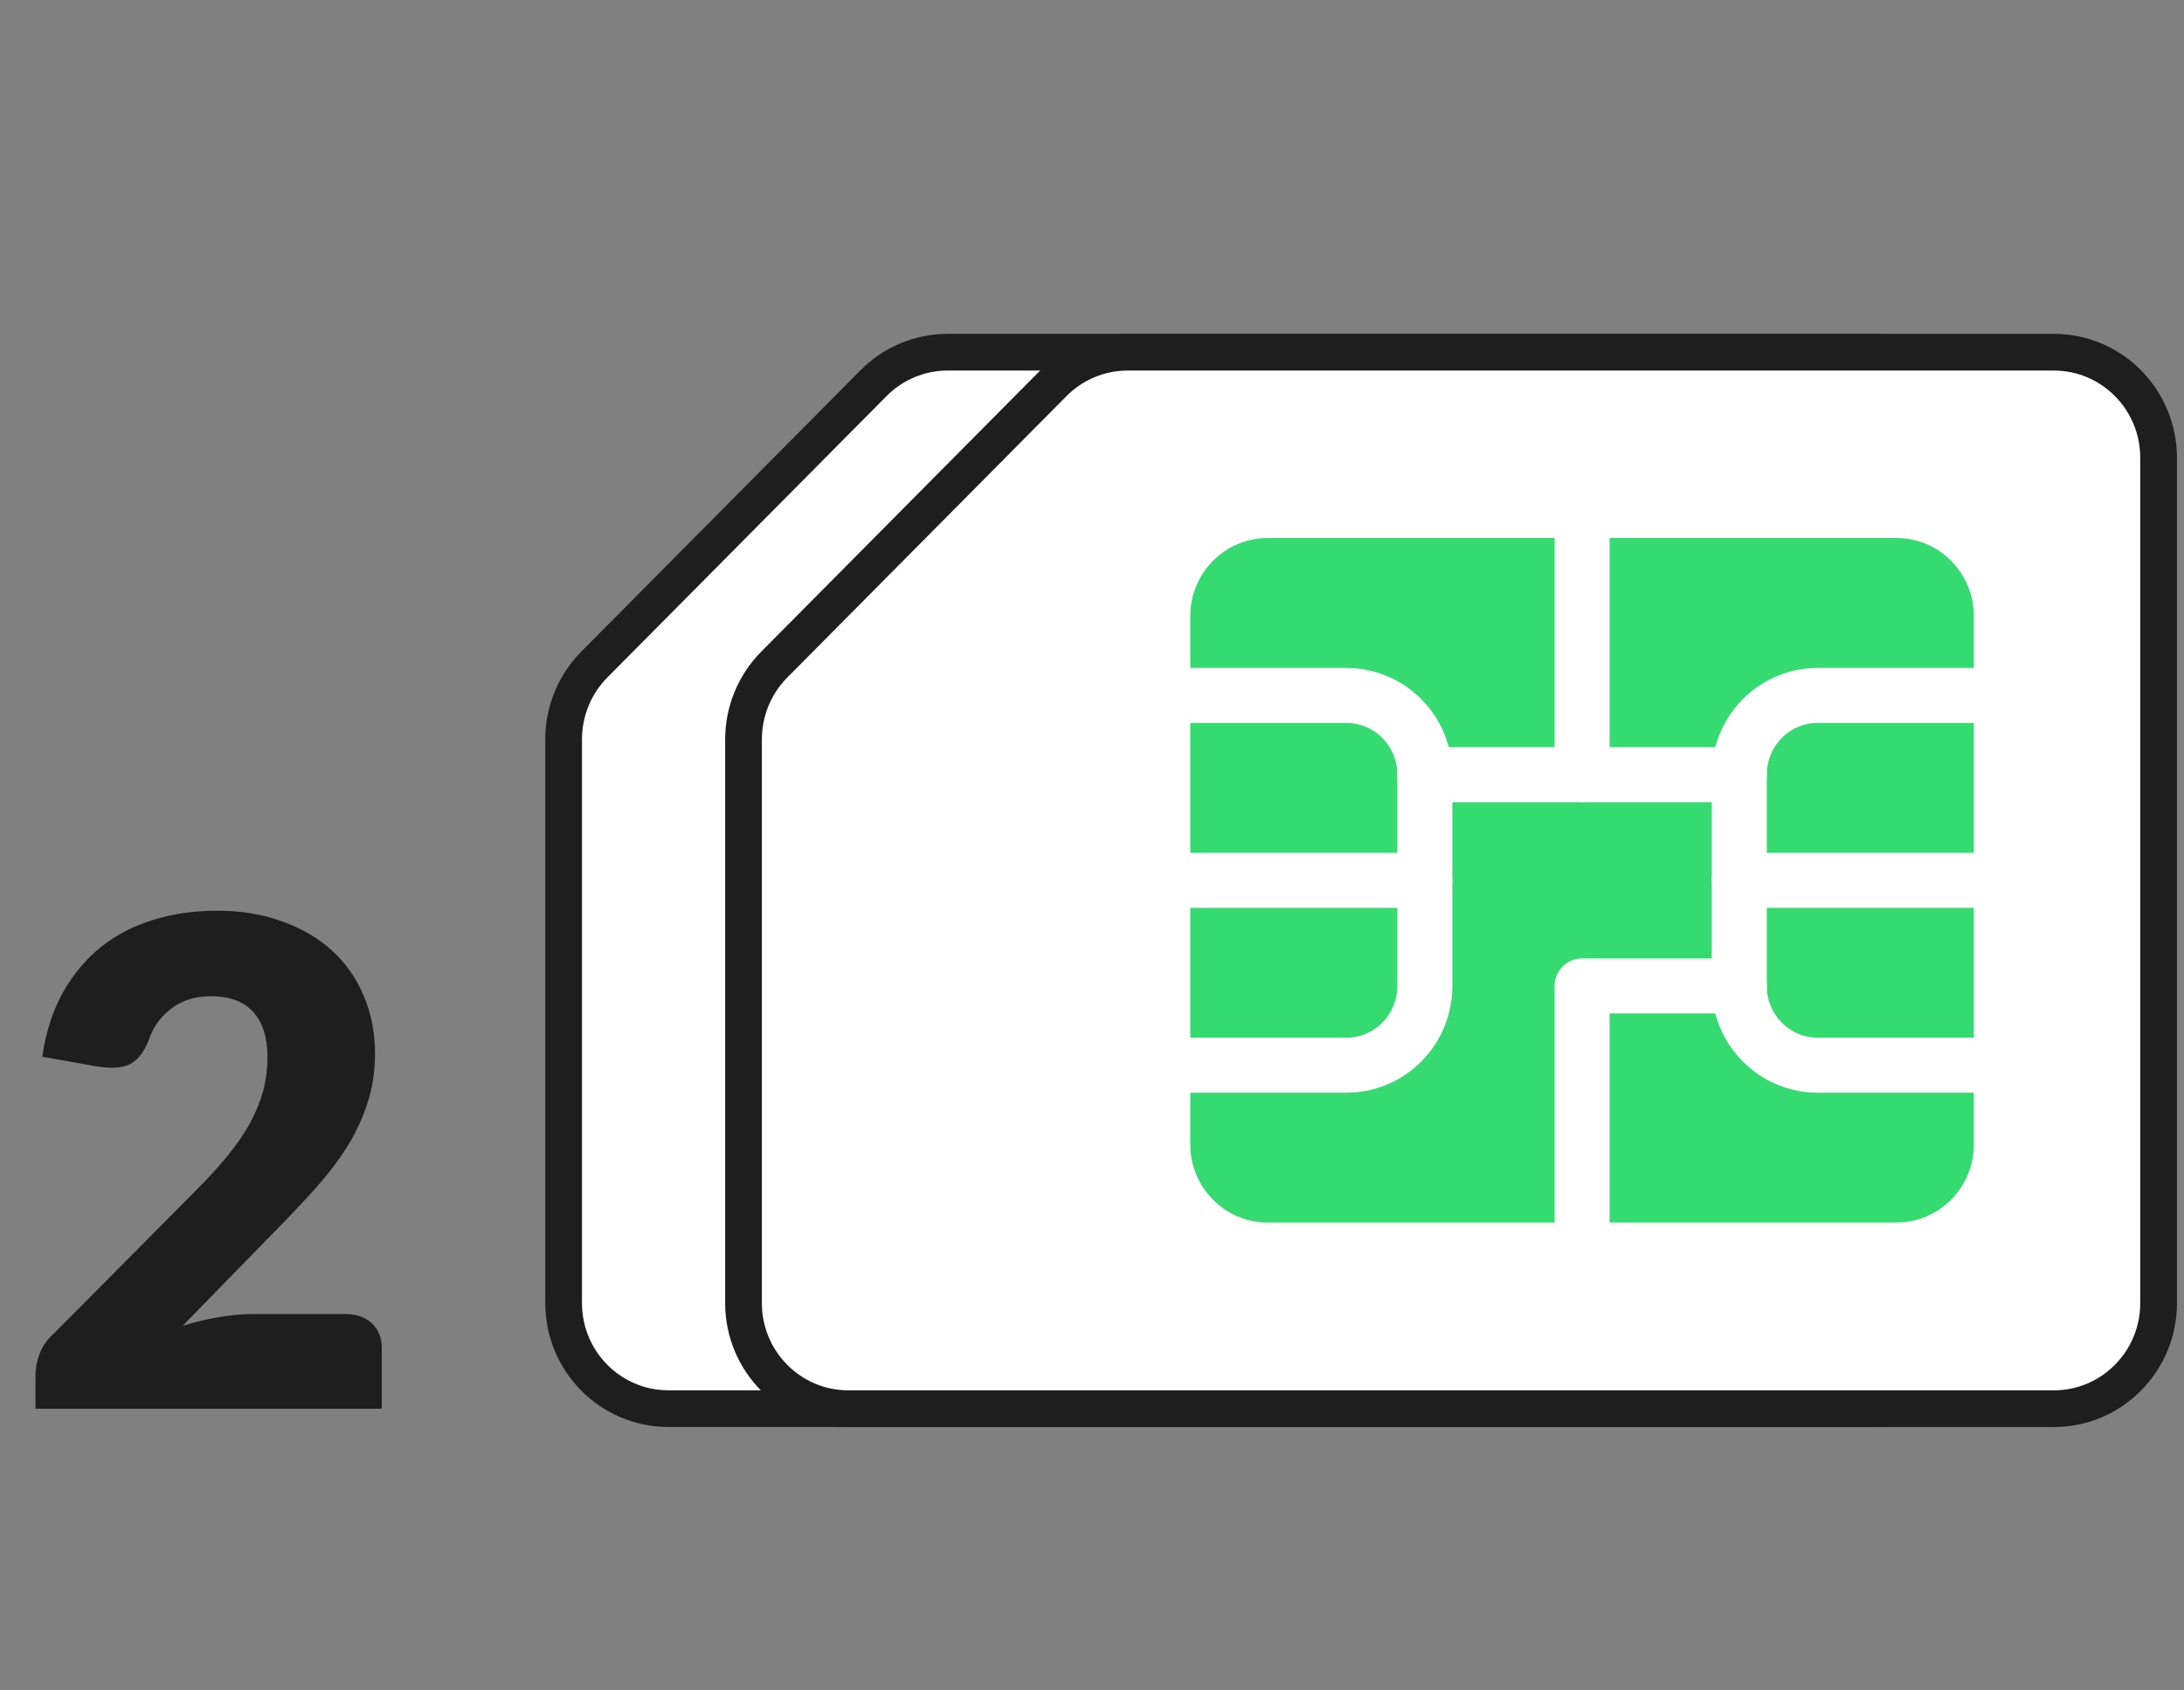
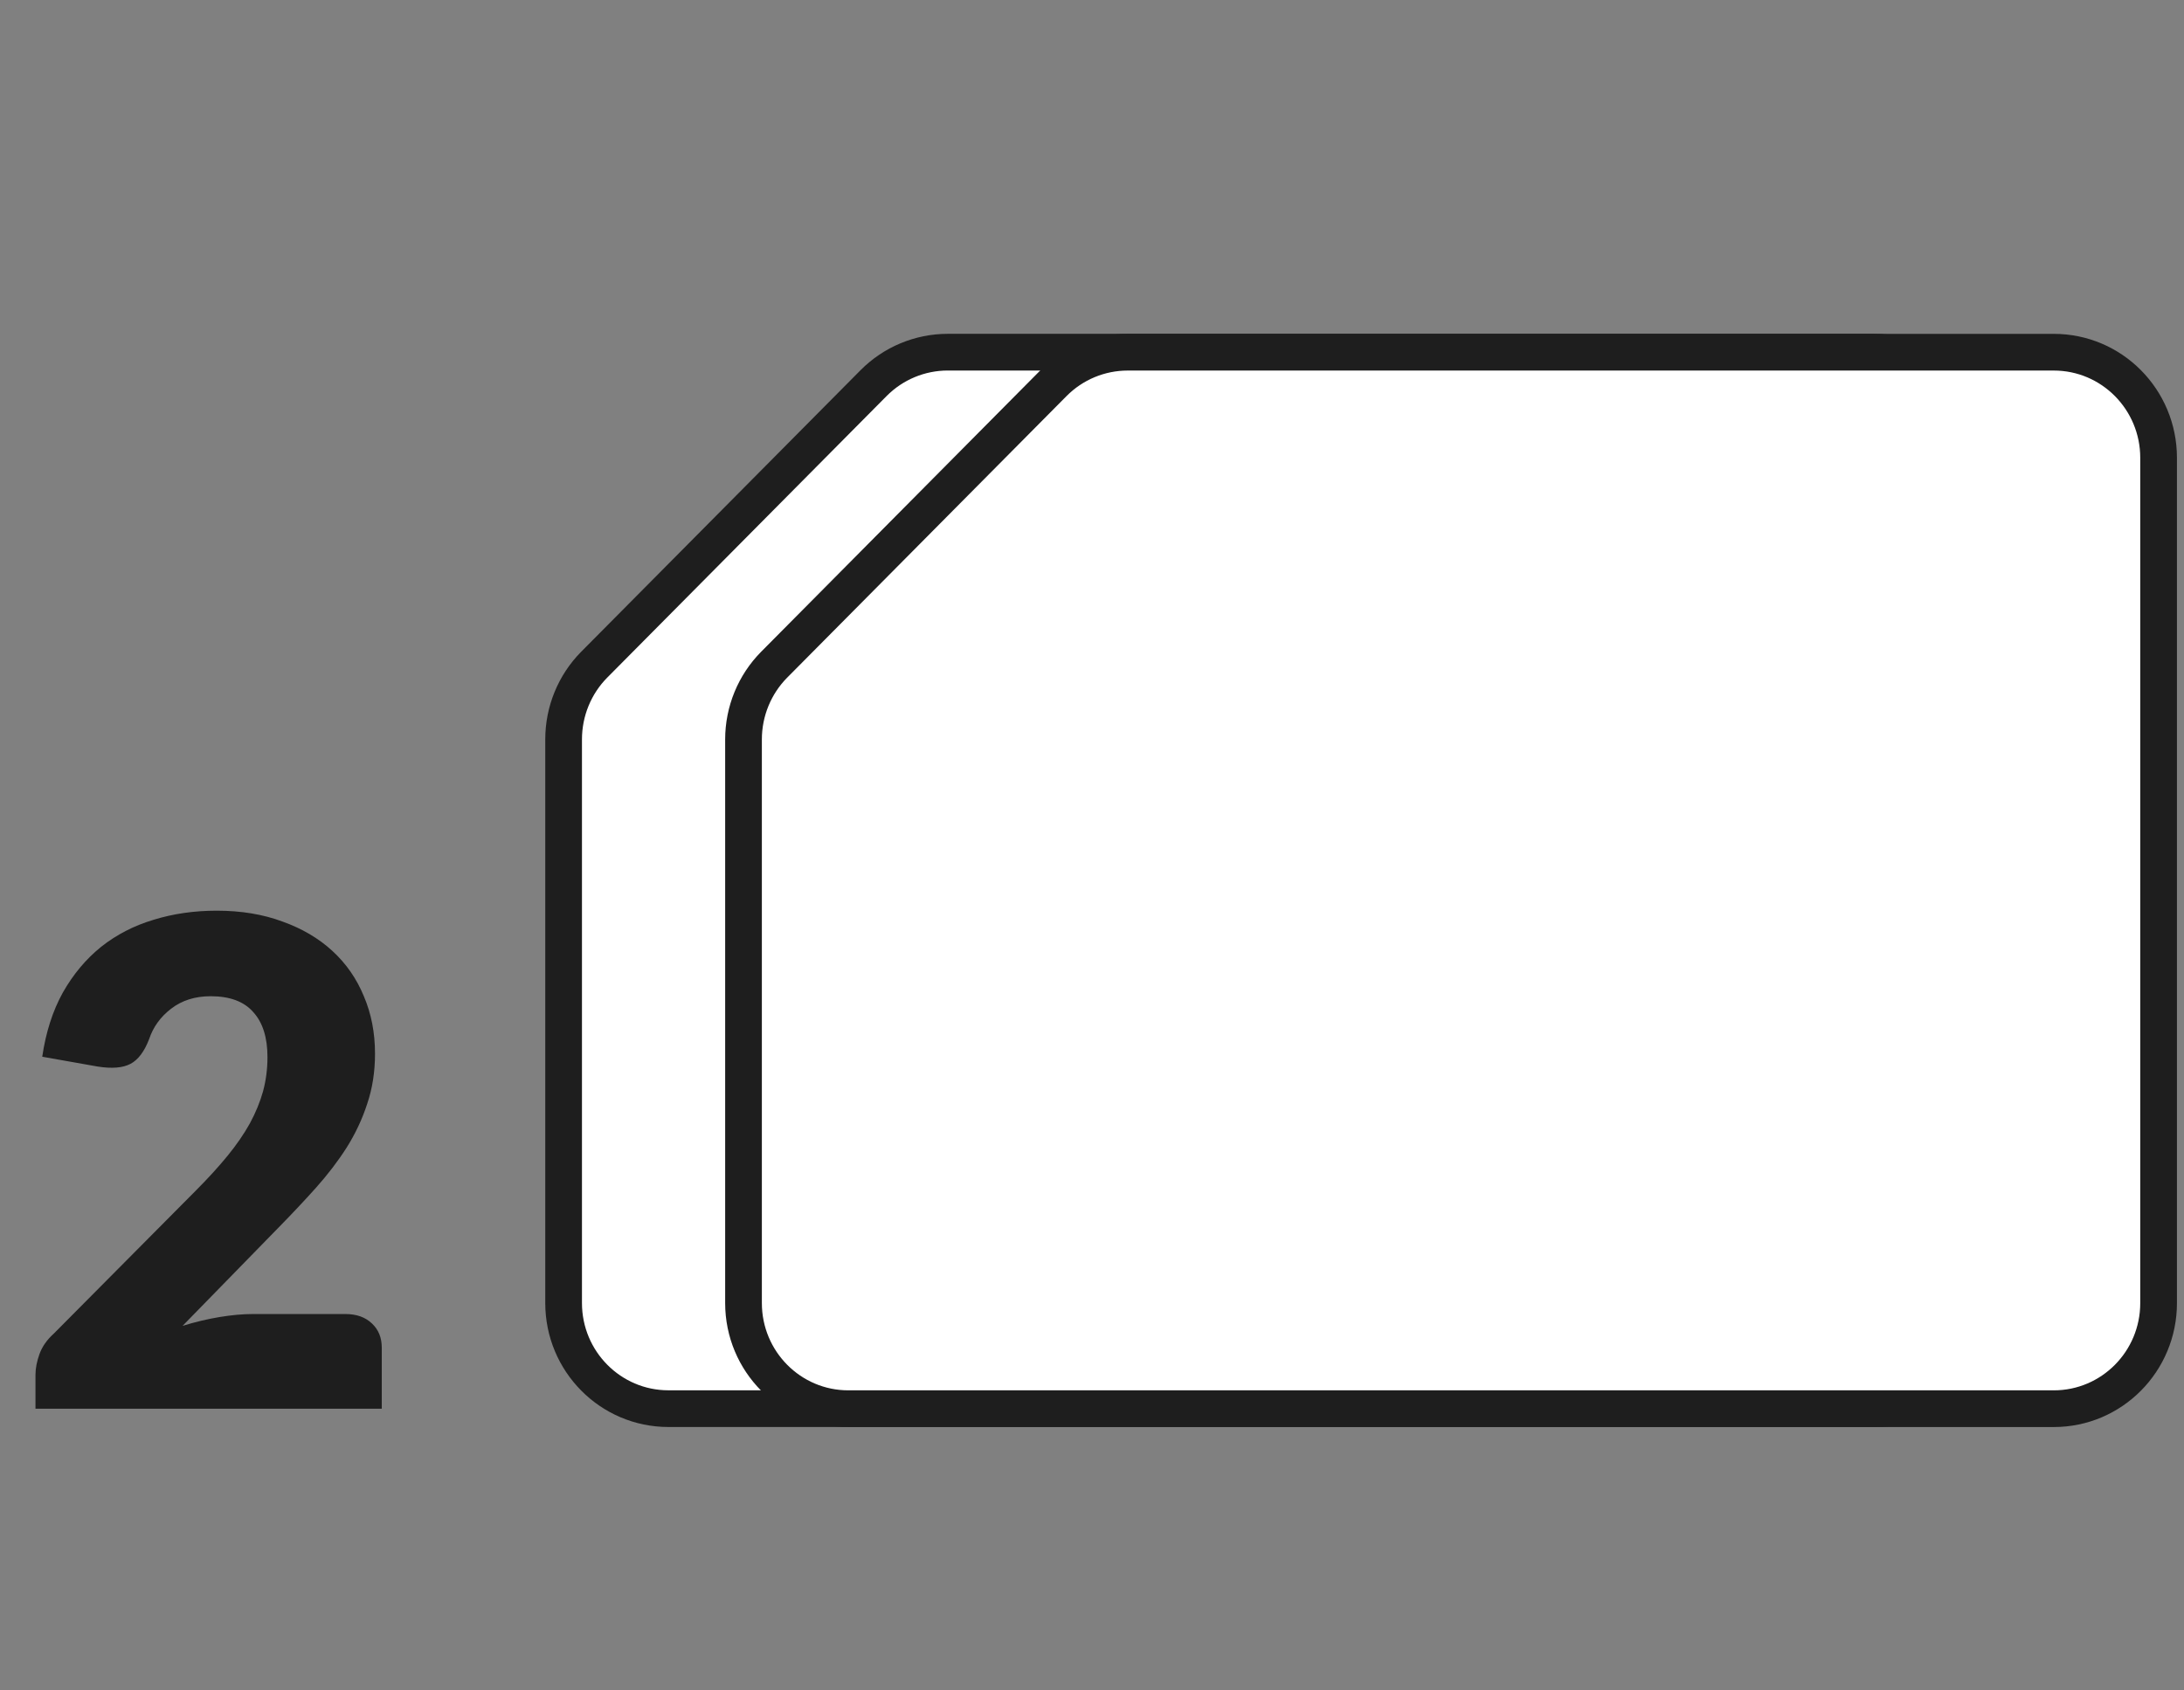
<svg xmlns="http://www.w3.org/2000/svg" width="62" height="48" viewBox="0 0 62 48" fill="none">
  <rect x="0" y="0" width="62" height="48" fill="#808080" stroke="none" />
  <path d="M9.801 37.312C10.121 37.312 10.374 37.402 10.559 37.581C10.745 37.754 10.838 37.984 10.838 38.272V40H1.007V39.04C1.007 38.854 1.046 38.656 1.122 38.445C1.199 38.234 1.334 38.042 1.526 37.869L5.558 33.808C5.903 33.462 6.204 33.133 6.46 32.819C6.716 32.506 6.927 32.198 7.094 31.898C7.26 31.59 7.385 31.286 7.468 30.986C7.551 30.678 7.593 30.355 7.593 30.016C7.593 29.459 7.458 29.034 7.19 28.739C6.927 28.438 6.524 28.288 5.98 28.288C5.538 28.288 5.164 28.406 4.857 28.643C4.556 28.874 4.348 29.162 4.233 29.507C4.098 29.859 3.922 30.093 3.705 30.208C3.487 30.323 3.177 30.349 2.774 30.285L1.199 30.006C1.302 29.309 1.497 28.701 1.785 28.182C2.079 27.664 2.441 27.232 2.87 26.886C3.305 26.541 3.801 26.285 4.358 26.118C4.914 25.946 5.513 25.859 6.153 25.859C6.844 25.859 7.465 25.962 8.015 26.166C8.572 26.365 9.046 26.643 9.436 27.002C9.826 27.36 10.124 27.789 10.329 28.288C10.54 28.781 10.646 29.325 10.646 29.92C10.646 30.432 10.572 30.906 10.425 31.341C10.284 31.776 10.089 32.192 9.839 32.589C9.59 32.979 9.298 33.36 8.966 33.731C8.639 34.096 8.29 34.467 7.919 34.845L5.183 37.648C5.535 37.539 5.884 37.456 6.23 37.398C6.575 37.341 6.895 37.312 7.19 37.312H9.801Z" fill="#1E1E1E" />
  <path d="M24.801 10.877C25.359 10.315 26.117 10 26.906 10L53.197 10C54.841 10 56.172 11.342 56.172 13L56.172 36.999C56.172 38.657 54.841 39.999 53.197 39.999L18.976 39.999C17.332 39.999 16 38.657 16 36.999L16 20.995C16 20.2 16.312 19.435 16.87 18.872L24.801 10.877Z" fill="white" stroke="#1E1E1E" stroke-width="1.042" stroke-linecap="round" stroke-linejoin="round" />
  <path d="M29.908 10.879C30.466 10.316 31.225 10.001 32.013 10.001L58.304 10.001C59.948 10.001 61.279 11.343 61.279 13.001L61.279 37C61.279 38.658 59.948 40 58.304 40L24.083 40C22.439 40 21.107 38.658 21.107 37L21.107 20.996C21.107 20.201 21.42 19.436 21.978 18.873L29.908 10.879Z" fill="white" stroke="#1E1E1E" stroke-width="1.042" stroke-linecap="round" stroke-linejoin="round" />
-   <path d="M53.839 14.496L35.985 14.496C34.342 14.496 33.009 15.839 33.009 17.495V32.495C33.009 34.152 34.342 35.495 35.985 35.495H53.839C55.483 35.495 56.815 34.152 56.815 32.495V17.495C56.815 15.839 55.483 14.496 53.839 14.496Z" fill="#35DB70" stroke="white" stroke-width="1.562" stroke-linecap="round" stroke-linejoin="round" />
  <path d="M56.815 24.998H49.375" stroke="white" stroke-width="1.562" stroke-linecap="round" stroke-linejoin="round" />
  <path d="M56.815 30.247H51.607C50.372 30.247 49.375 29.242 49.375 27.997V21.997C49.375 20.752 50.372 19.747 51.607 19.747H56.815" stroke="white" stroke-width="1.562" stroke-linecap="round" stroke-linejoin="round" />
  <path d="M33.009 24.998H40.449" stroke="white" stroke-width="1.562" stroke-linecap="round" stroke-linejoin="round" />
-   <path d="M33.009 19.747H38.217C39.452 19.747 40.449 20.752 40.449 21.997V27.997C40.449 29.242 39.452 30.247 38.217 30.247H33.009" stroke="white" stroke-width="1.562" stroke-linecap="round" stroke-linejoin="round" />
  <path d="M40.448 21.997H49.375" stroke="white" stroke-width="1.562" stroke-linecap="round" stroke-linejoin="round" />
-   <path d="M49.377 27.996H44.913V35.495" stroke="white" stroke-width="1.562" stroke-linecap="round" stroke-linejoin="round" />
  <path d="M44.913 21.995V14.496" stroke="white" stroke-width="1.562" stroke-linecap="round" stroke-linejoin="round" />
</svg>